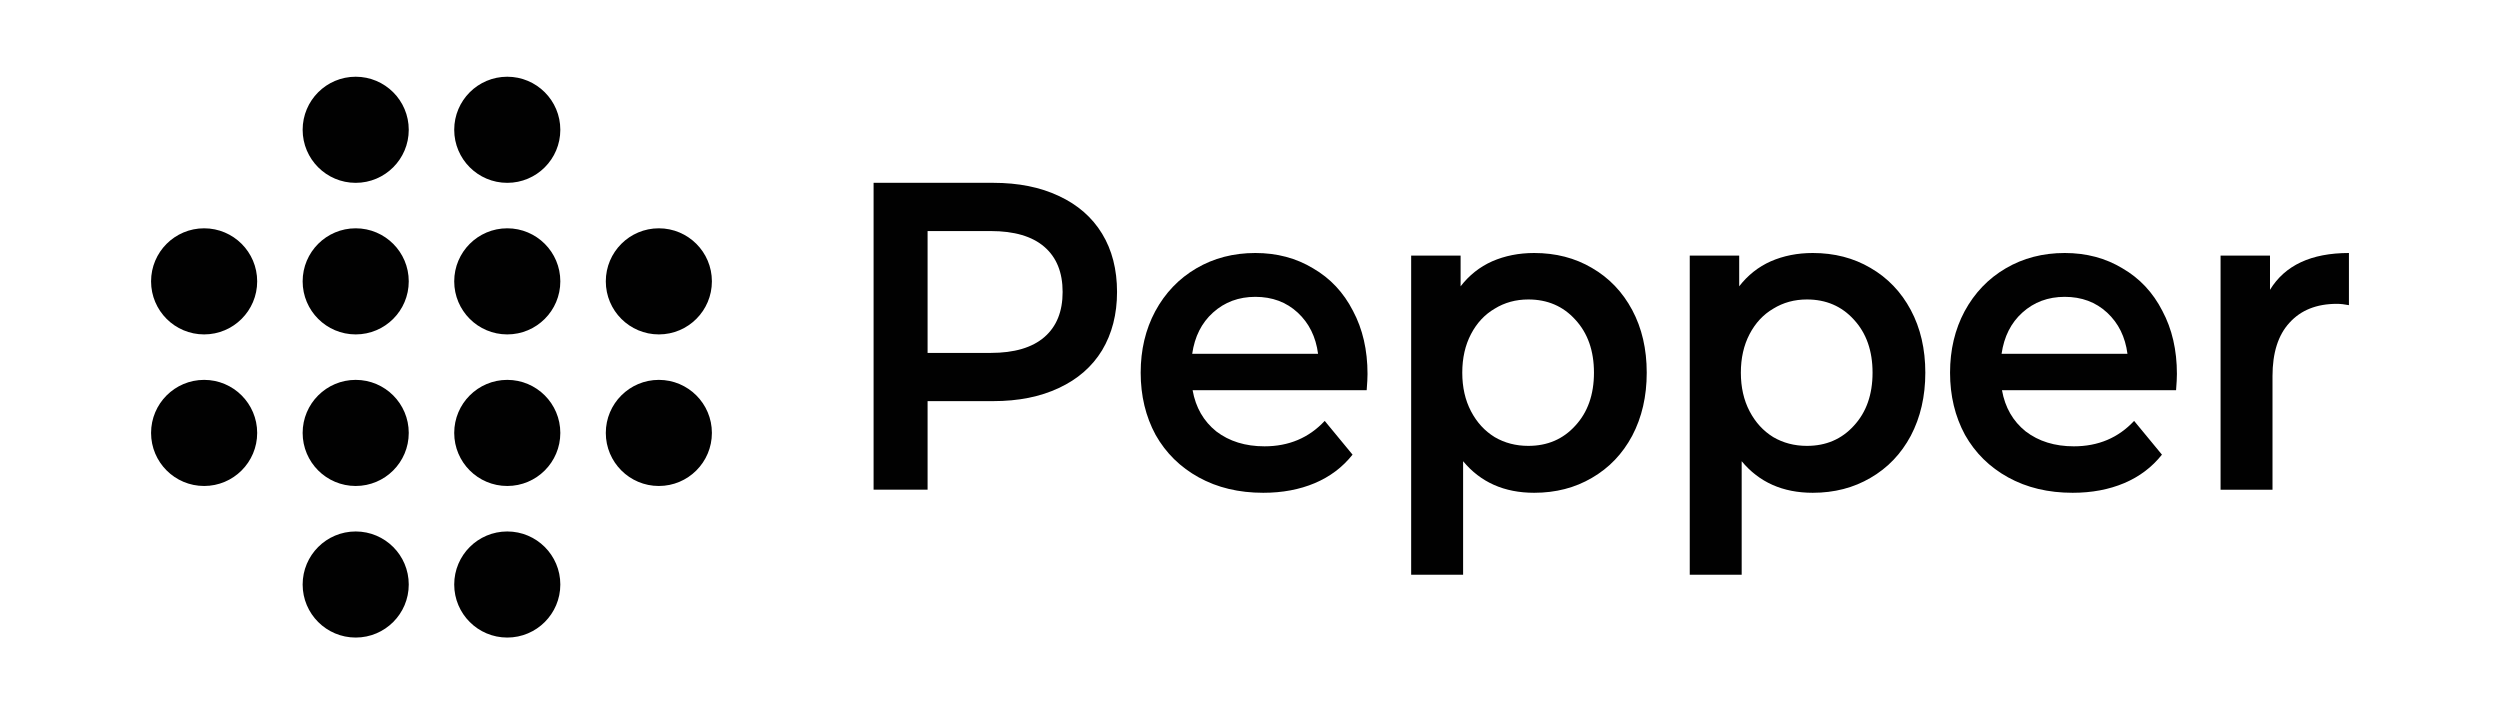
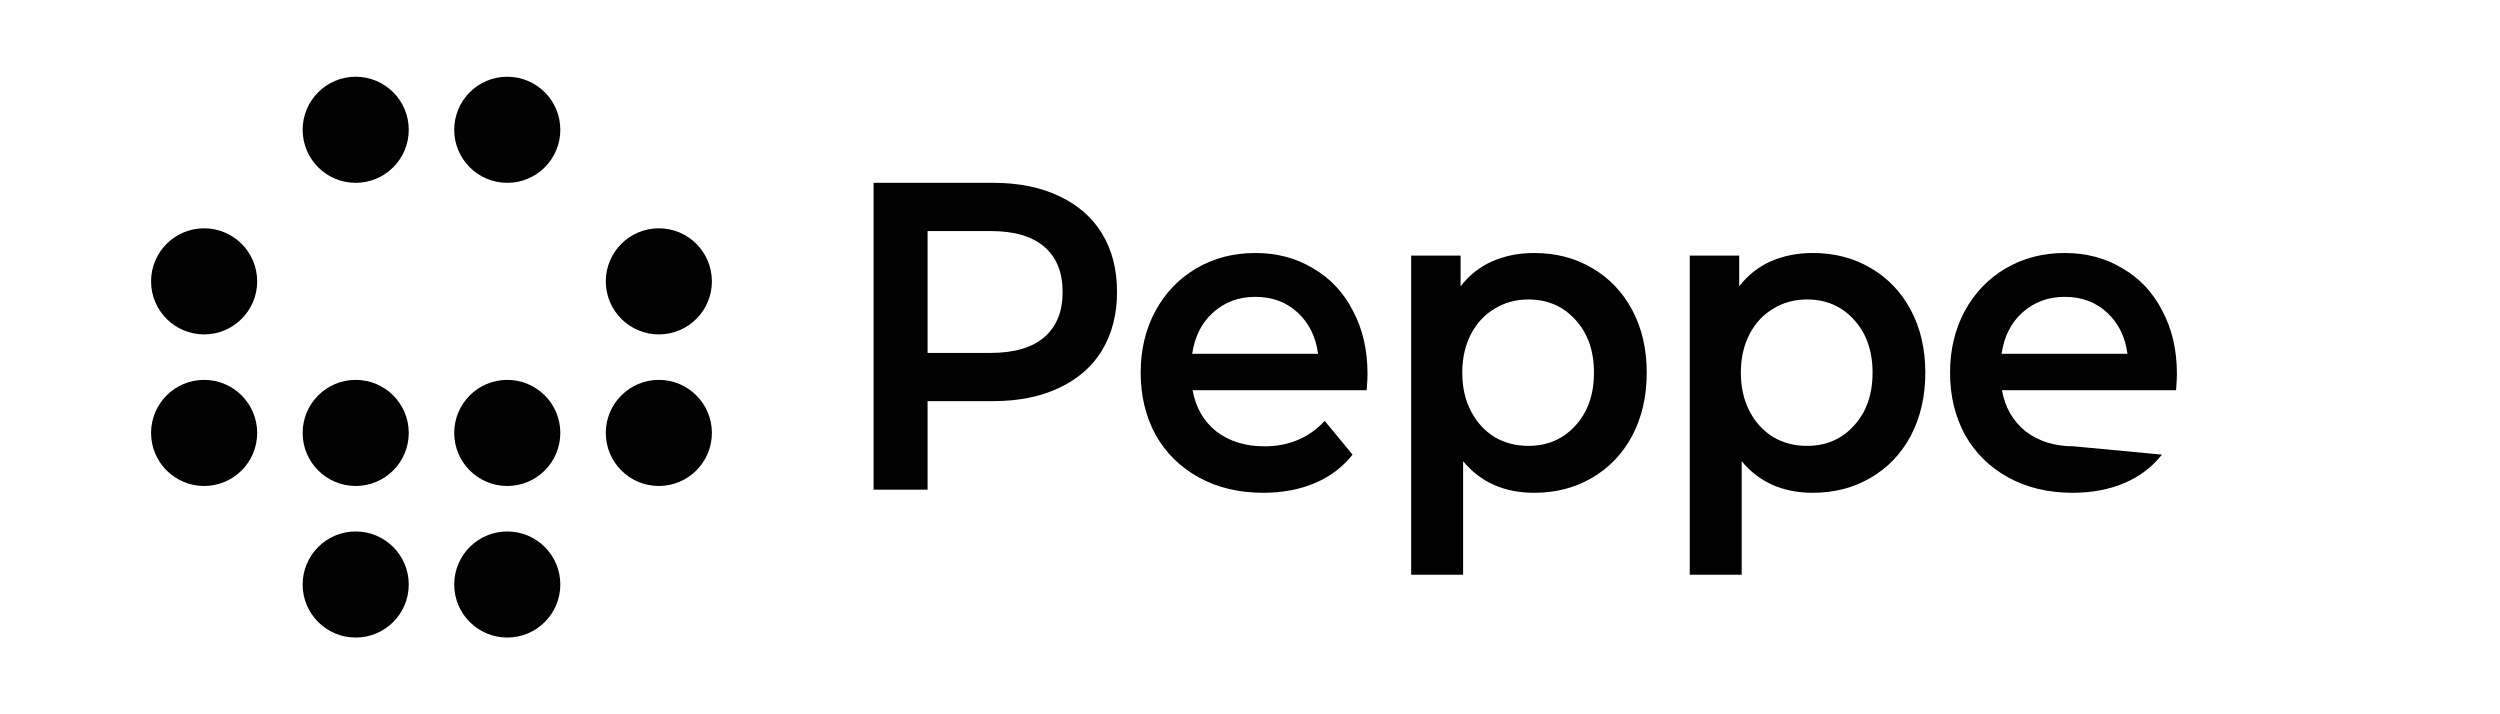
<svg xmlns="http://www.w3.org/2000/svg" width="140" height="40" viewBox="0 0 140 40" fill="none">
  <g clip-path="url(#clip0_1314_1192)">
    <path d="M55.621 10.238C57.033 10.238 58.258 10.484 59.297 10.975C60.352 11.466 61.159 12.169 61.717 13.086C62.275 14.002 62.554 15.091 62.554 16.351C62.554 17.594 62.275 18.683 61.717 19.616C61.159 20.532 60.352 21.236 59.297 21.727C58.258 22.218 57.033 22.463 55.621 22.463H51.945V27.422H48.921V10.238H55.621ZM55.482 19.763C56.8 19.763 57.8 19.468 58.483 18.879C59.166 18.29 59.507 17.447 59.507 16.351C59.507 15.254 59.166 14.411 58.483 13.822C57.8 13.233 56.8 12.939 55.482 12.939H51.945V19.763H55.482Z" fill="#010101" />
    <path d="M76.581 20.943C76.581 21.156 76.565 21.459 76.534 21.852H66.786C66.957 22.817 67.399 23.586 68.112 24.159C68.841 24.715 69.741 24.994 70.811 24.994C72.176 24.994 73.3 24.519 74.184 23.57L75.743 25.46C75.185 26.164 74.479 26.696 73.626 27.056C72.773 27.416 71.811 27.596 70.741 27.596C69.376 27.596 68.174 27.309 67.135 26.736C66.096 26.164 65.289 25.37 64.715 24.355C64.157 23.324 63.878 22.162 63.878 20.87C63.878 19.593 64.149 18.448 64.692 17.433C65.25 16.402 66.018 15.6 66.995 15.027C67.972 14.454 69.074 14.168 70.299 14.168C71.509 14.168 72.587 14.454 73.533 15.027C74.495 15.584 75.239 16.377 75.767 17.408C76.309 18.423 76.581 19.601 76.581 20.943ZM70.299 16.623C69.368 16.623 68.577 16.917 67.926 17.506C67.29 18.079 66.902 18.849 66.763 19.814H73.812C73.688 18.865 73.308 18.096 72.672 17.506C72.036 16.917 71.245 16.623 70.299 16.623Z" fill="#010101" />
    <path d="M85.912 14.168C87.122 14.168 88.2 14.446 89.146 15.003C90.108 15.559 90.86 16.345 91.403 17.359C91.946 18.374 92.217 19.544 92.217 20.87C92.217 22.195 91.946 23.373 91.403 24.404C90.86 25.419 90.108 26.205 89.146 26.761C88.2 27.317 87.122 27.596 85.912 27.596C84.237 27.596 82.911 27.006 81.934 25.828V32.186H79.025V14.315H81.794V16.034C82.275 15.412 82.864 14.945 83.562 14.634C84.276 14.323 85.059 14.168 85.912 14.168ZM85.586 24.969C86.657 24.969 87.533 24.593 88.215 23.84C88.913 23.087 89.262 22.097 89.262 20.87C89.262 19.642 88.913 18.652 88.215 17.899C87.533 17.146 86.657 16.77 85.586 16.77C84.888 16.77 84.26 16.942 83.702 17.286C83.143 17.613 82.701 18.087 82.376 18.709C82.05 19.331 81.887 20.051 81.887 20.87C81.887 21.688 82.05 22.408 82.376 23.03C82.701 23.652 83.143 24.134 83.702 24.478C84.26 24.805 84.888 24.969 85.586 24.969Z" fill="#010101" />
    <path d="M101.513 14.168C102.722 14.168 103.8 14.446 104.747 15.003C105.709 15.559 106.461 16.345 107.004 17.359C107.546 18.374 107.818 19.544 107.818 20.87C107.818 22.195 107.546 23.373 107.004 24.404C106.461 25.419 105.709 26.205 104.747 26.761C103.8 27.317 102.722 27.596 101.513 27.596C99.838 27.596 98.511 27.006 97.534 25.828V32.186H94.626V14.315H97.395V16.034C97.876 15.412 98.465 14.945 99.163 14.634C99.876 14.323 100.66 14.168 101.513 14.168ZM101.187 24.969C102.257 24.969 103.134 24.593 103.817 23.84C104.514 23.087 104.863 22.097 104.863 20.87C104.863 19.642 104.514 18.652 103.817 17.899C103.134 17.146 102.257 16.77 101.187 16.77C100.489 16.77 99.861 16.942 99.302 17.286C98.744 17.613 98.302 18.087 97.977 18.709C97.651 19.331 97.488 20.051 97.488 20.87C97.488 21.688 97.651 22.408 97.977 23.03C98.302 23.652 98.744 24.134 99.302 24.478C99.861 24.805 100.489 24.969 101.187 24.969Z" fill="#010101" />
-     <path d="M121.907 20.943C121.907 21.156 121.891 21.459 121.86 21.852H112.111C112.282 22.817 112.724 23.586 113.438 24.159C114.166 24.715 115.066 24.994 116.136 24.994C117.501 24.994 118.626 24.519 119.51 23.57L121.069 25.46C120.51 26.164 119.805 26.696 118.952 27.056C118.099 27.416 117.137 27.596 116.067 27.596C114.702 27.596 113.5 27.309 112.46 26.736C111.421 26.164 110.615 25.37 110.041 24.355C109.482 23.324 109.203 22.162 109.203 20.87C109.203 19.593 109.475 18.448 110.017 17.433C110.576 16.402 111.344 15.6 112.321 15.027C113.298 14.454 114.4 14.168 115.625 14.168C116.834 14.168 117.912 14.454 118.859 15.027C119.82 15.584 120.565 16.377 121.092 17.408C121.635 18.423 121.907 19.601 121.907 20.943ZM115.625 16.623C114.694 16.623 113.903 16.917 113.251 17.506C112.615 18.079 112.228 18.849 112.088 19.814H119.138C119.014 18.865 118.634 18.096 117.998 17.506C117.362 16.917 116.571 16.623 115.625 16.623Z" fill="#010101" />
-     <path d="M127.12 16.23C127.957 14.855 129.431 14.168 131.54 14.168V17.089C131.292 17.04 131.068 17.015 130.865 17.015C129.733 17.015 128.85 17.367 128.213 18.071C127.577 18.759 127.26 19.757 127.26 21.066V27.424H124.352V14.315H127.12V16.23Z" fill="#010101" />
+     <path d="M121.907 20.943C121.907 21.156 121.891 21.459 121.86 21.852H112.111C112.282 22.817 112.724 23.586 113.438 24.159C114.166 24.715 115.066 24.994 116.136 24.994L121.069 25.46C120.51 26.164 119.805 26.696 118.952 27.056C118.099 27.416 117.137 27.596 116.067 27.596C114.702 27.596 113.5 27.309 112.46 26.736C111.421 26.164 110.615 25.37 110.041 24.355C109.482 23.324 109.203 22.162 109.203 20.87C109.203 19.593 109.475 18.448 110.017 17.433C110.576 16.402 111.344 15.6 112.321 15.027C113.298 14.454 114.4 14.168 115.625 14.168C116.834 14.168 117.912 14.454 118.859 15.027C119.82 15.584 120.565 16.377 121.092 17.408C121.635 18.423 121.907 19.601 121.907 20.943ZM115.625 16.623C114.694 16.623 113.903 16.917 113.251 17.506C112.615 18.079 112.228 18.849 112.088 19.814H119.138C119.014 18.865 118.634 18.096 117.998 17.506C117.362 16.917 116.571 16.623 115.625 16.623Z" fill="#010101" />
    <path d="M28.407 10.239C30.048 10.239 31.378 8.909 31.378 7.268C31.378 5.627 30.048 4.297 28.407 4.297C26.766 4.297 25.436 5.627 25.436 7.268C25.436 8.909 26.766 10.239 28.407 10.239Z" fill="#010101" />
    <path d="M19.919 10.239C21.56 10.239 22.89 8.909 22.89 7.268C22.89 5.627 21.56 4.297 19.919 4.297C18.278 4.297 16.948 5.627 16.948 7.268C16.948 8.909 18.278 10.239 19.919 10.239Z" fill="#010101" />
    <path d="M11.431 18.727C13.071 18.727 14.402 17.397 14.402 15.756C14.402 14.115 13.071 12.785 11.431 12.785C9.79 12.785 8.46 14.115 8.46 15.756C8.46 17.397 9.79 18.727 11.431 18.727Z" fill="#010101" />
    <path d="M11.431 27.215C13.071 27.215 14.402 25.885 14.402 24.244C14.402 22.604 13.071 21.273 11.431 21.273C9.79 21.273 8.46 22.604 8.46 24.244C8.46 25.885 9.79 27.215 11.431 27.215Z" fill="#010101" />
-     <path d="M19.919 18.727C21.56 18.727 22.89 17.397 22.89 15.756C22.89 14.115 21.56 12.785 19.919 12.785C18.278 12.785 16.948 14.115 16.948 15.756C16.948 17.397 18.278 18.727 19.919 18.727Z" fill="#010101" />
    <path d="M19.919 27.215C21.56 27.215 22.89 25.885 22.89 24.244C22.89 22.604 21.56 21.273 19.919 21.273C18.278 21.273 16.948 22.604 16.948 24.244C16.948 25.885 18.278 27.215 19.919 27.215Z" fill="#010101" />
    <path d="M19.919 35.703C21.56 35.703 22.89 34.373 22.89 32.733C22.89 31.092 21.56 29.762 19.919 29.762C18.278 29.762 16.948 31.092 16.948 32.733C16.948 34.373 18.278 35.703 19.919 35.703Z" fill="#010101" />
-     <path d="M28.407 18.727C30.048 18.727 31.378 17.397 31.378 15.756C31.378 14.115 30.048 12.785 28.407 12.785C26.766 12.785 25.436 14.115 25.436 15.756C25.436 17.397 26.766 18.727 28.407 18.727Z" fill="#010101" />
    <path d="M28.407 27.215C30.048 27.215 31.378 25.885 31.378 24.244C31.378 22.604 30.048 21.273 28.407 21.273C26.766 21.273 25.436 22.604 25.436 24.244C25.436 25.885 26.766 27.215 28.407 27.215Z" fill="#010101" />
    <path d="M28.407 35.703C30.048 35.703 31.378 34.373 31.378 32.733C31.378 31.092 30.048 29.762 28.407 29.762C26.766 29.762 25.436 31.092 25.436 32.733C25.436 34.373 26.766 35.703 28.407 35.703Z" fill="#010101" />
    <path d="M36.895 18.727C38.536 18.727 39.866 17.397 39.866 15.756C39.866 14.115 38.536 12.785 36.895 12.785C35.255 12.785 33.925 14.115 33.925 15.756C33.925 17.397 35.255 18.727 36.895 18.727Z" fill="#010101" />
    <path d="M36.895 27.215C38.536 27.215 39.866 25.885 39.866 24.244C39.866 22.604 38.536 21.273 36.895 21.273C35.255 21.273 33.925 22.604 33.925 24.244C33.925 25.885 35.255 27.215 36.895 27.215Z" fill="#010101" />
  </g>
  <defs>
    <clipPath id="clip0_1314_1192">
      <rect width="123.081" height="31.407" fill="white" transform="translate(8.46 4.297)" />
    </clipPath>
  </defs>
</svg>